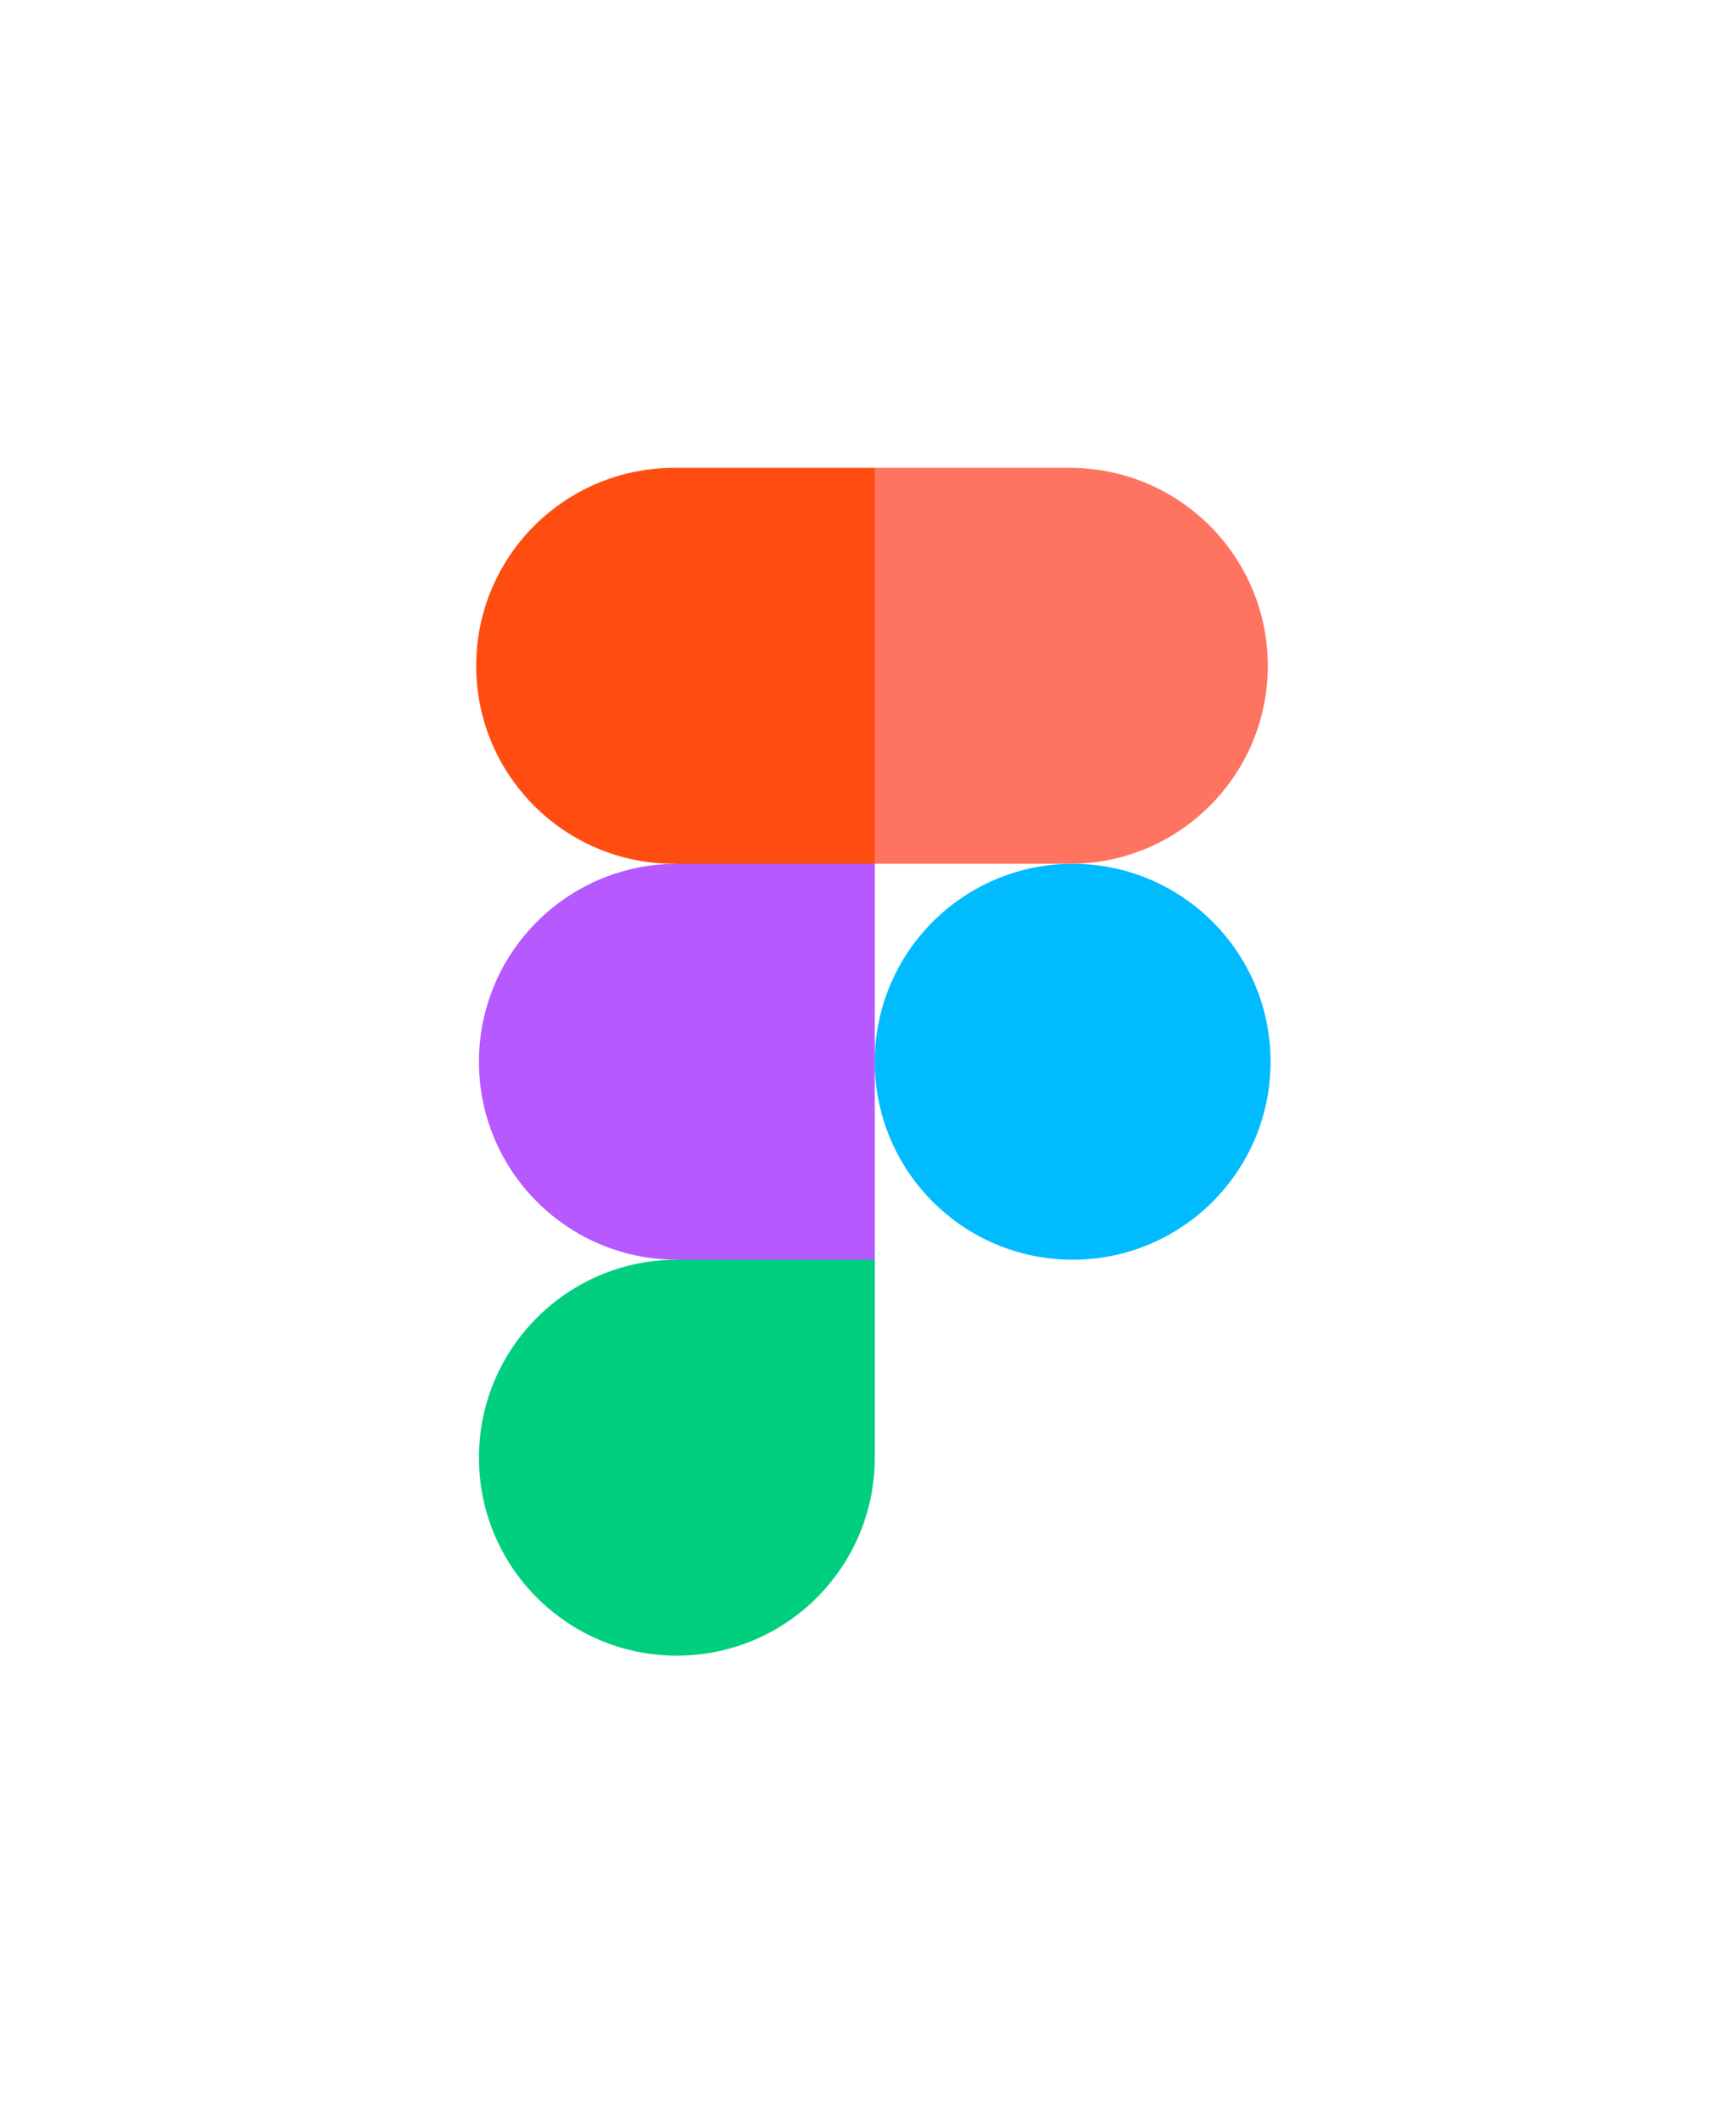
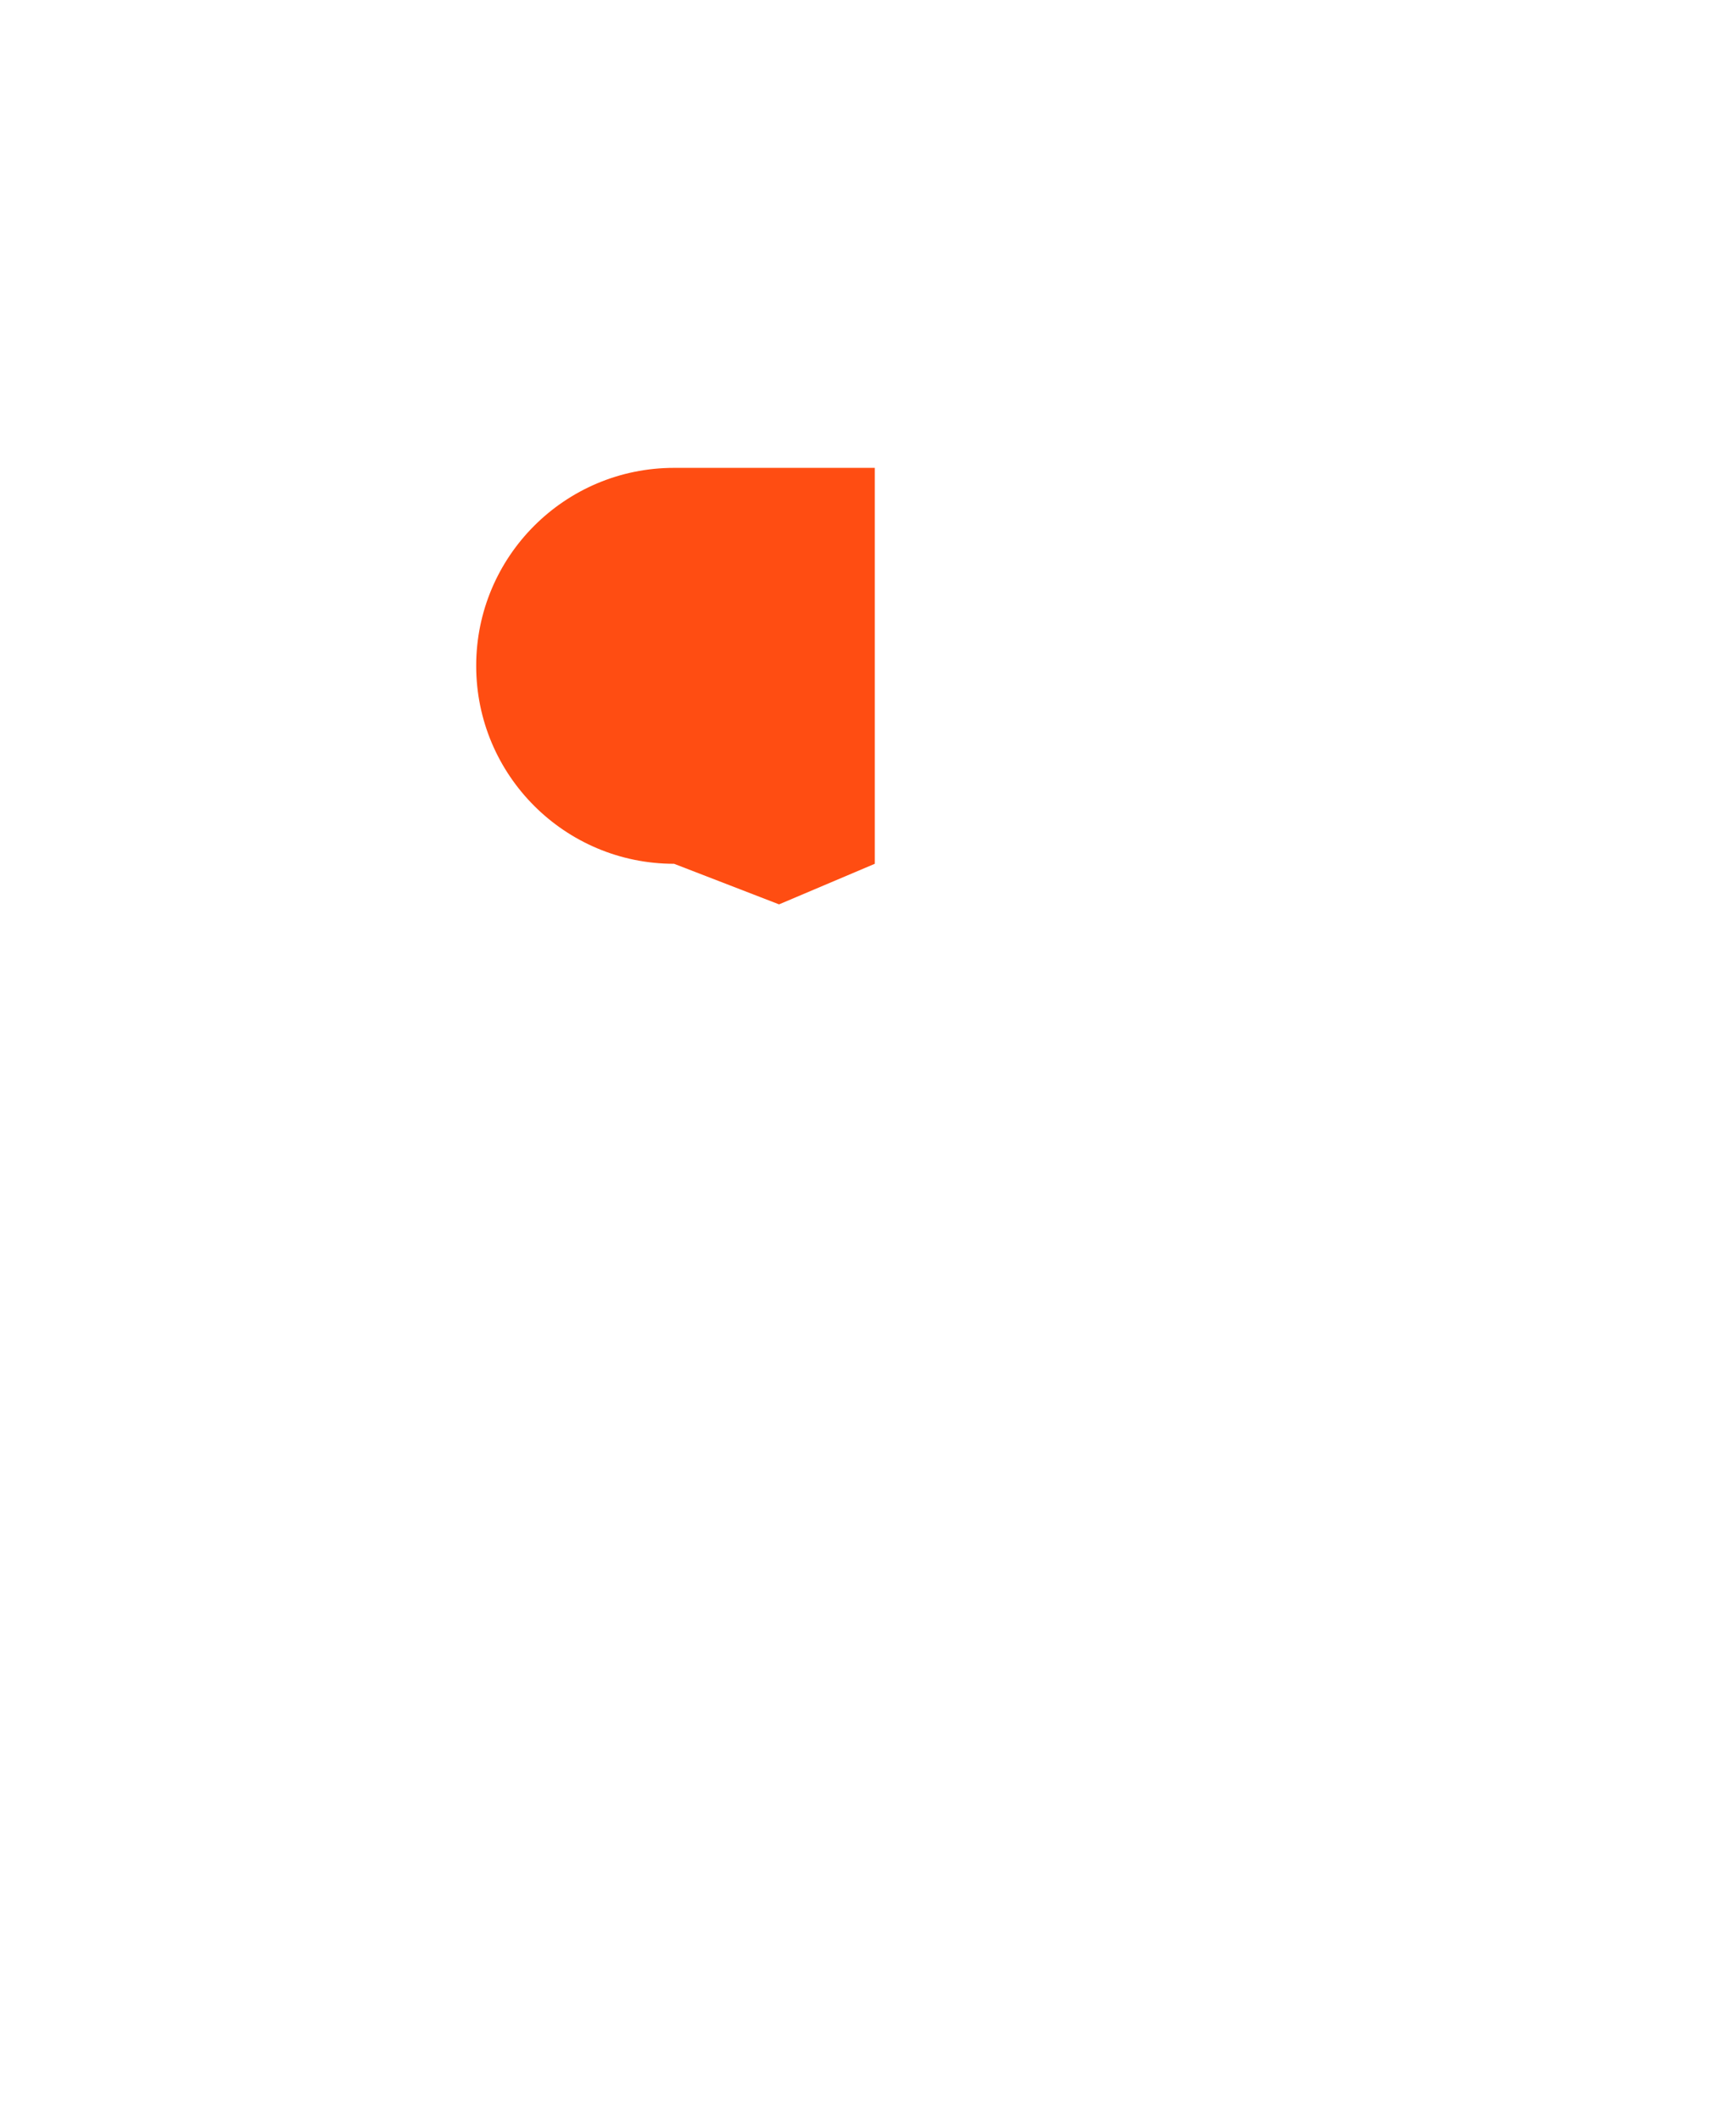
<svg xmlns="http://www.w3.org/2000/svg" width="86" height="105" viewBox="0 0 86 105" fill="none">
  <g filter="url(#filter0_d_52_3020)">
-     <path d="M43.336 49.305C43.336 43.89 47.725 39.501 53.14 39.501C58.554 39.501 62.943 43.89 62.943 49.305C62.943 54.719 58.554 59.108 53.14 59.108C47.725 59.108 43.336 54.719 43.336 49.305Z" fill="#00BCFF" />
-     <path d="M23.727 68.912C23.727 63.498 28.117 59.108 33.531 59.108L38.756 56.35L43.335 59.108V68.912C43.335 74.327 38.946 78.716 33.531 78.716C28.117 78.716 23.727 74.327 23.727 68.912Z" fill="#00CF7F" />
-     <path d="M43.336 19.893L38.001 29.162L43.336 39.501H53.002C58.416 39.501 62.806 35.112 62.806 29.697C62.806 24.283 58.416 19.893 53.002 19.893H43.336Z" fill="#FF7361" />
    <path d="M23.59 29.697C23.59 35.112 27.979 39.501 33.394 39.501L38.594 41.51L43.335 39.501V19.893H33.393C27.979 19.893 23.59 24.283 23.59 29.697Z" fill="#FF4D12" />
-     <path d="M23.727 49.305C23.727 54.719 28.117 59.108 33.531 59.108H43.335V39.501H33.531C28.117 39.501 23.727 43.89 23.727 49.305Z" fill="#B659FF" />
  </g>
  <defs>
    <filter id="filter0_d_52_3020" x="-9" y="0.315" width="104.533" height="104.534" filterUnits="userSpaceOnUse" color-interpolation-filters="sRGB">
      <feFlood flood-opacity="0" result="BackgroundImageFix" />
      <feColorMatrix in="SourceAlpha" type="matrix" values="0 0 0 0 0 0 0 0 0 0 0 0 0 0 0 0 0 0 127 0" result="hardAlpha" />
      <feOffset dy="3.277" />
      <feGaussianBlur stdDeviation="11.428" />
      <feComposite in2="hardAlpha" operator="out" />
      <feColorMatrix type="matrix" values="0 0 0 0 1 0 0 0 0 1 0 0 0 0 1 0 0 0 0.2 0" />
      <feBlend mode="normal" in2="BackgroundImageFix" result="effect1_dropShadow_52_3020" />
      <feBlend mode="normal" in="SourceGraphic" in2="effect1_dropShadow_52_3020" result="shape" />
    </filter>
  </defs>
</svg>